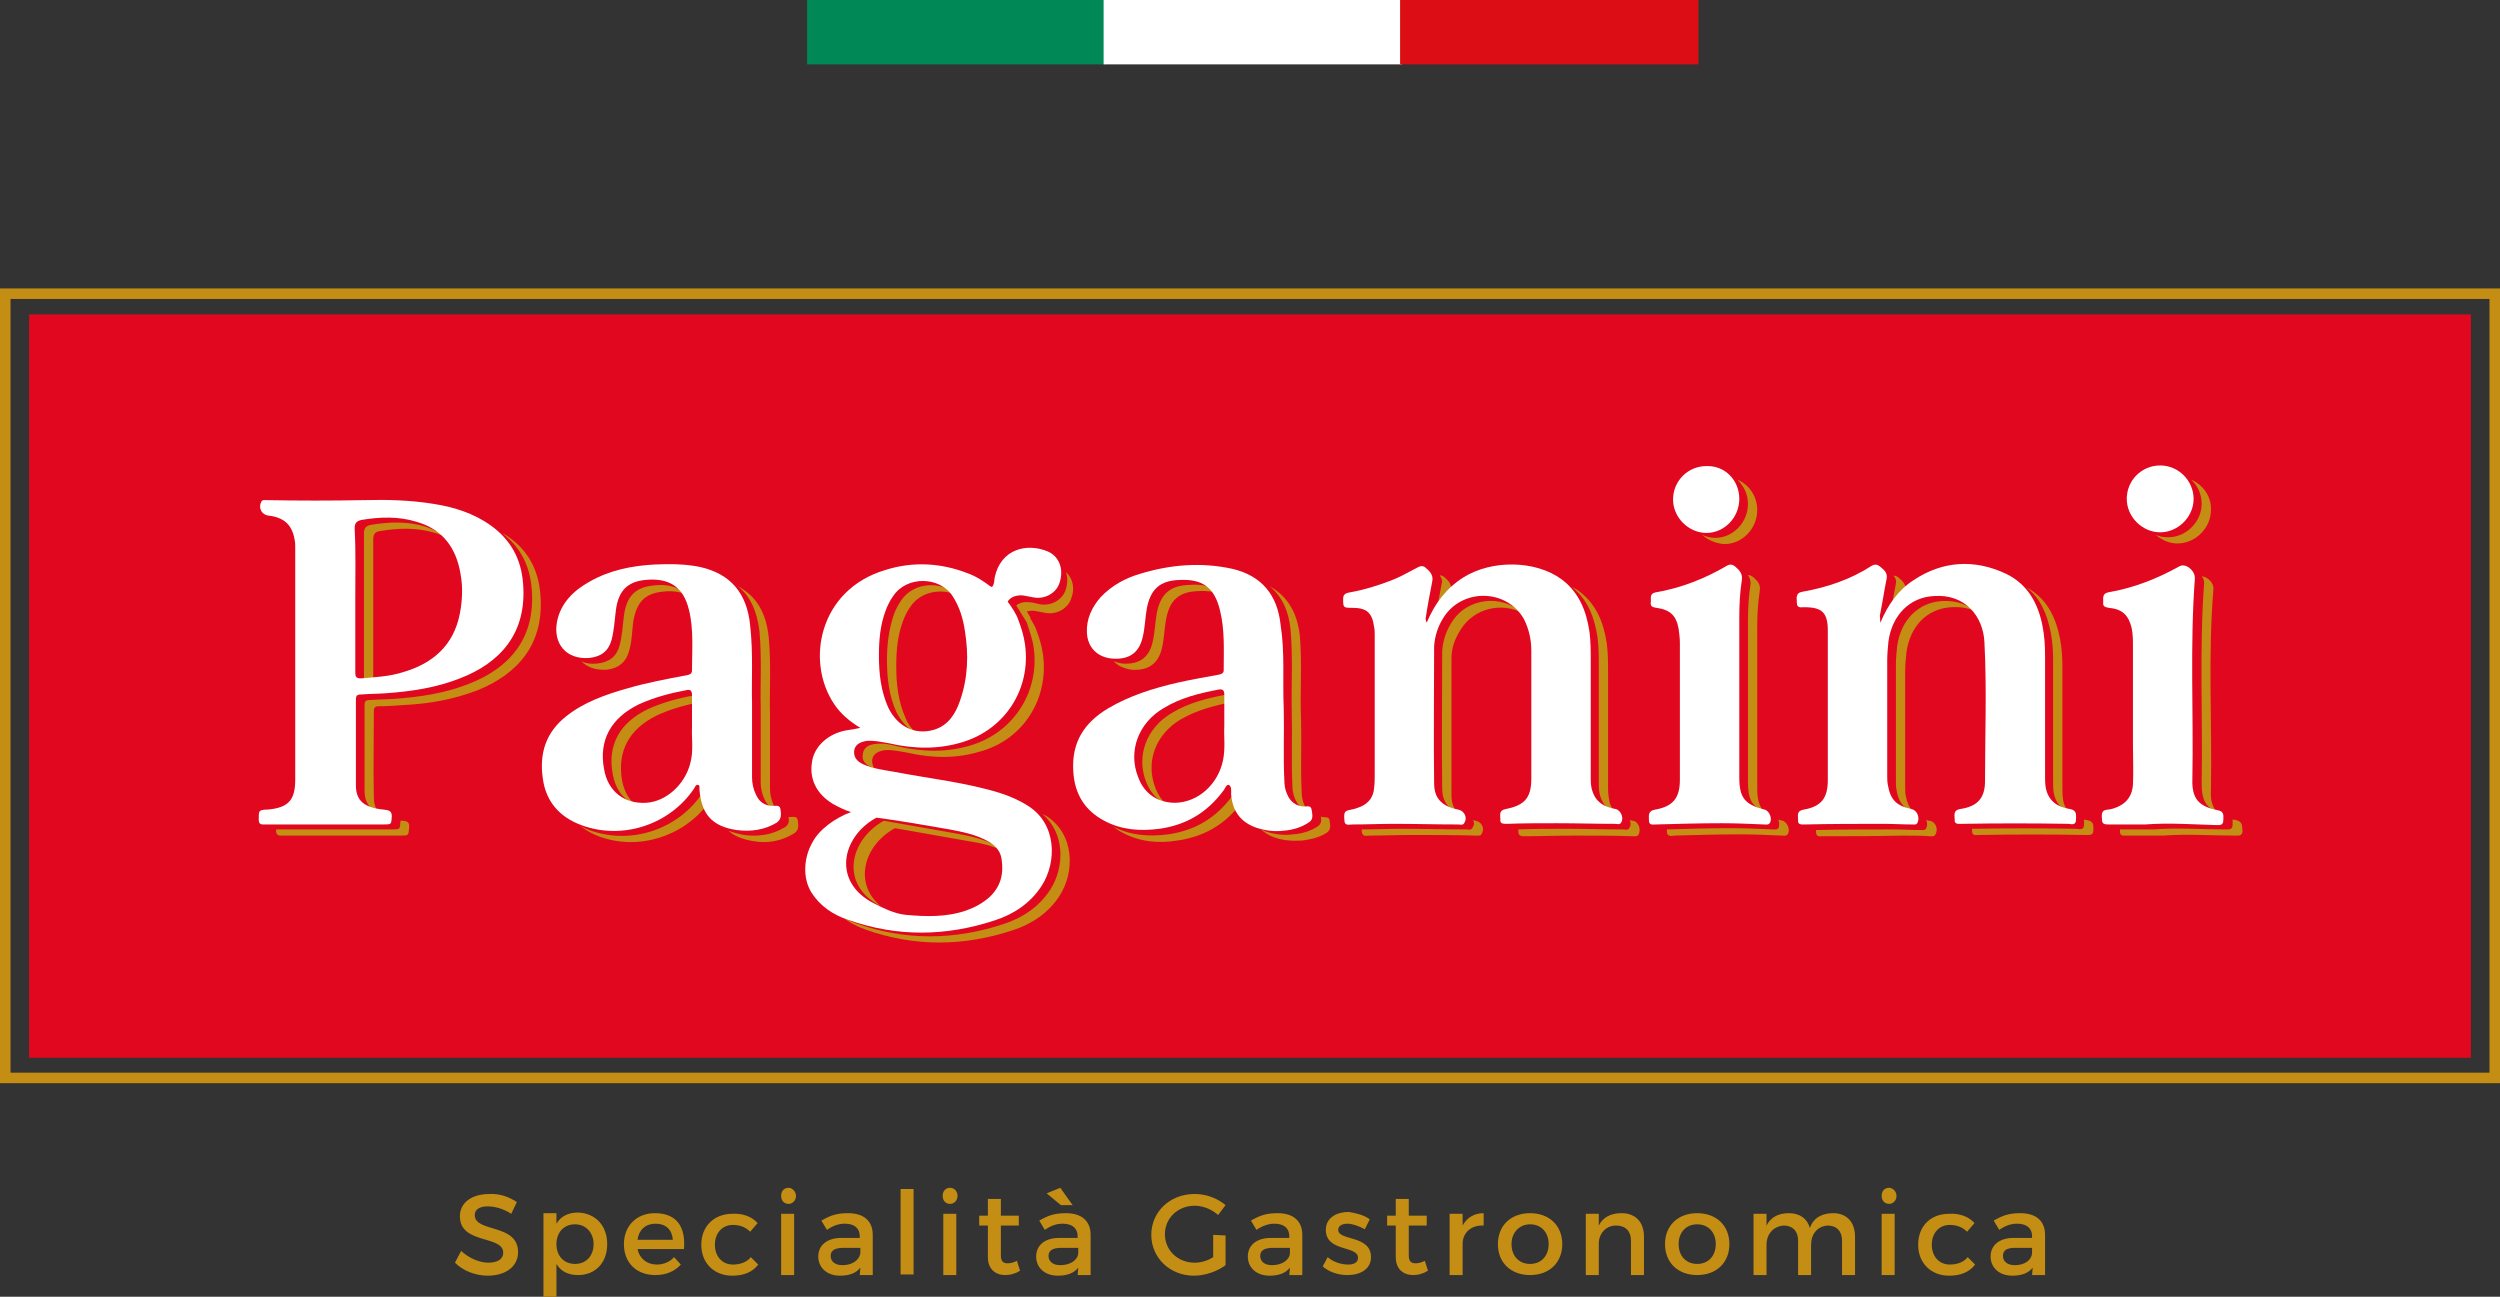
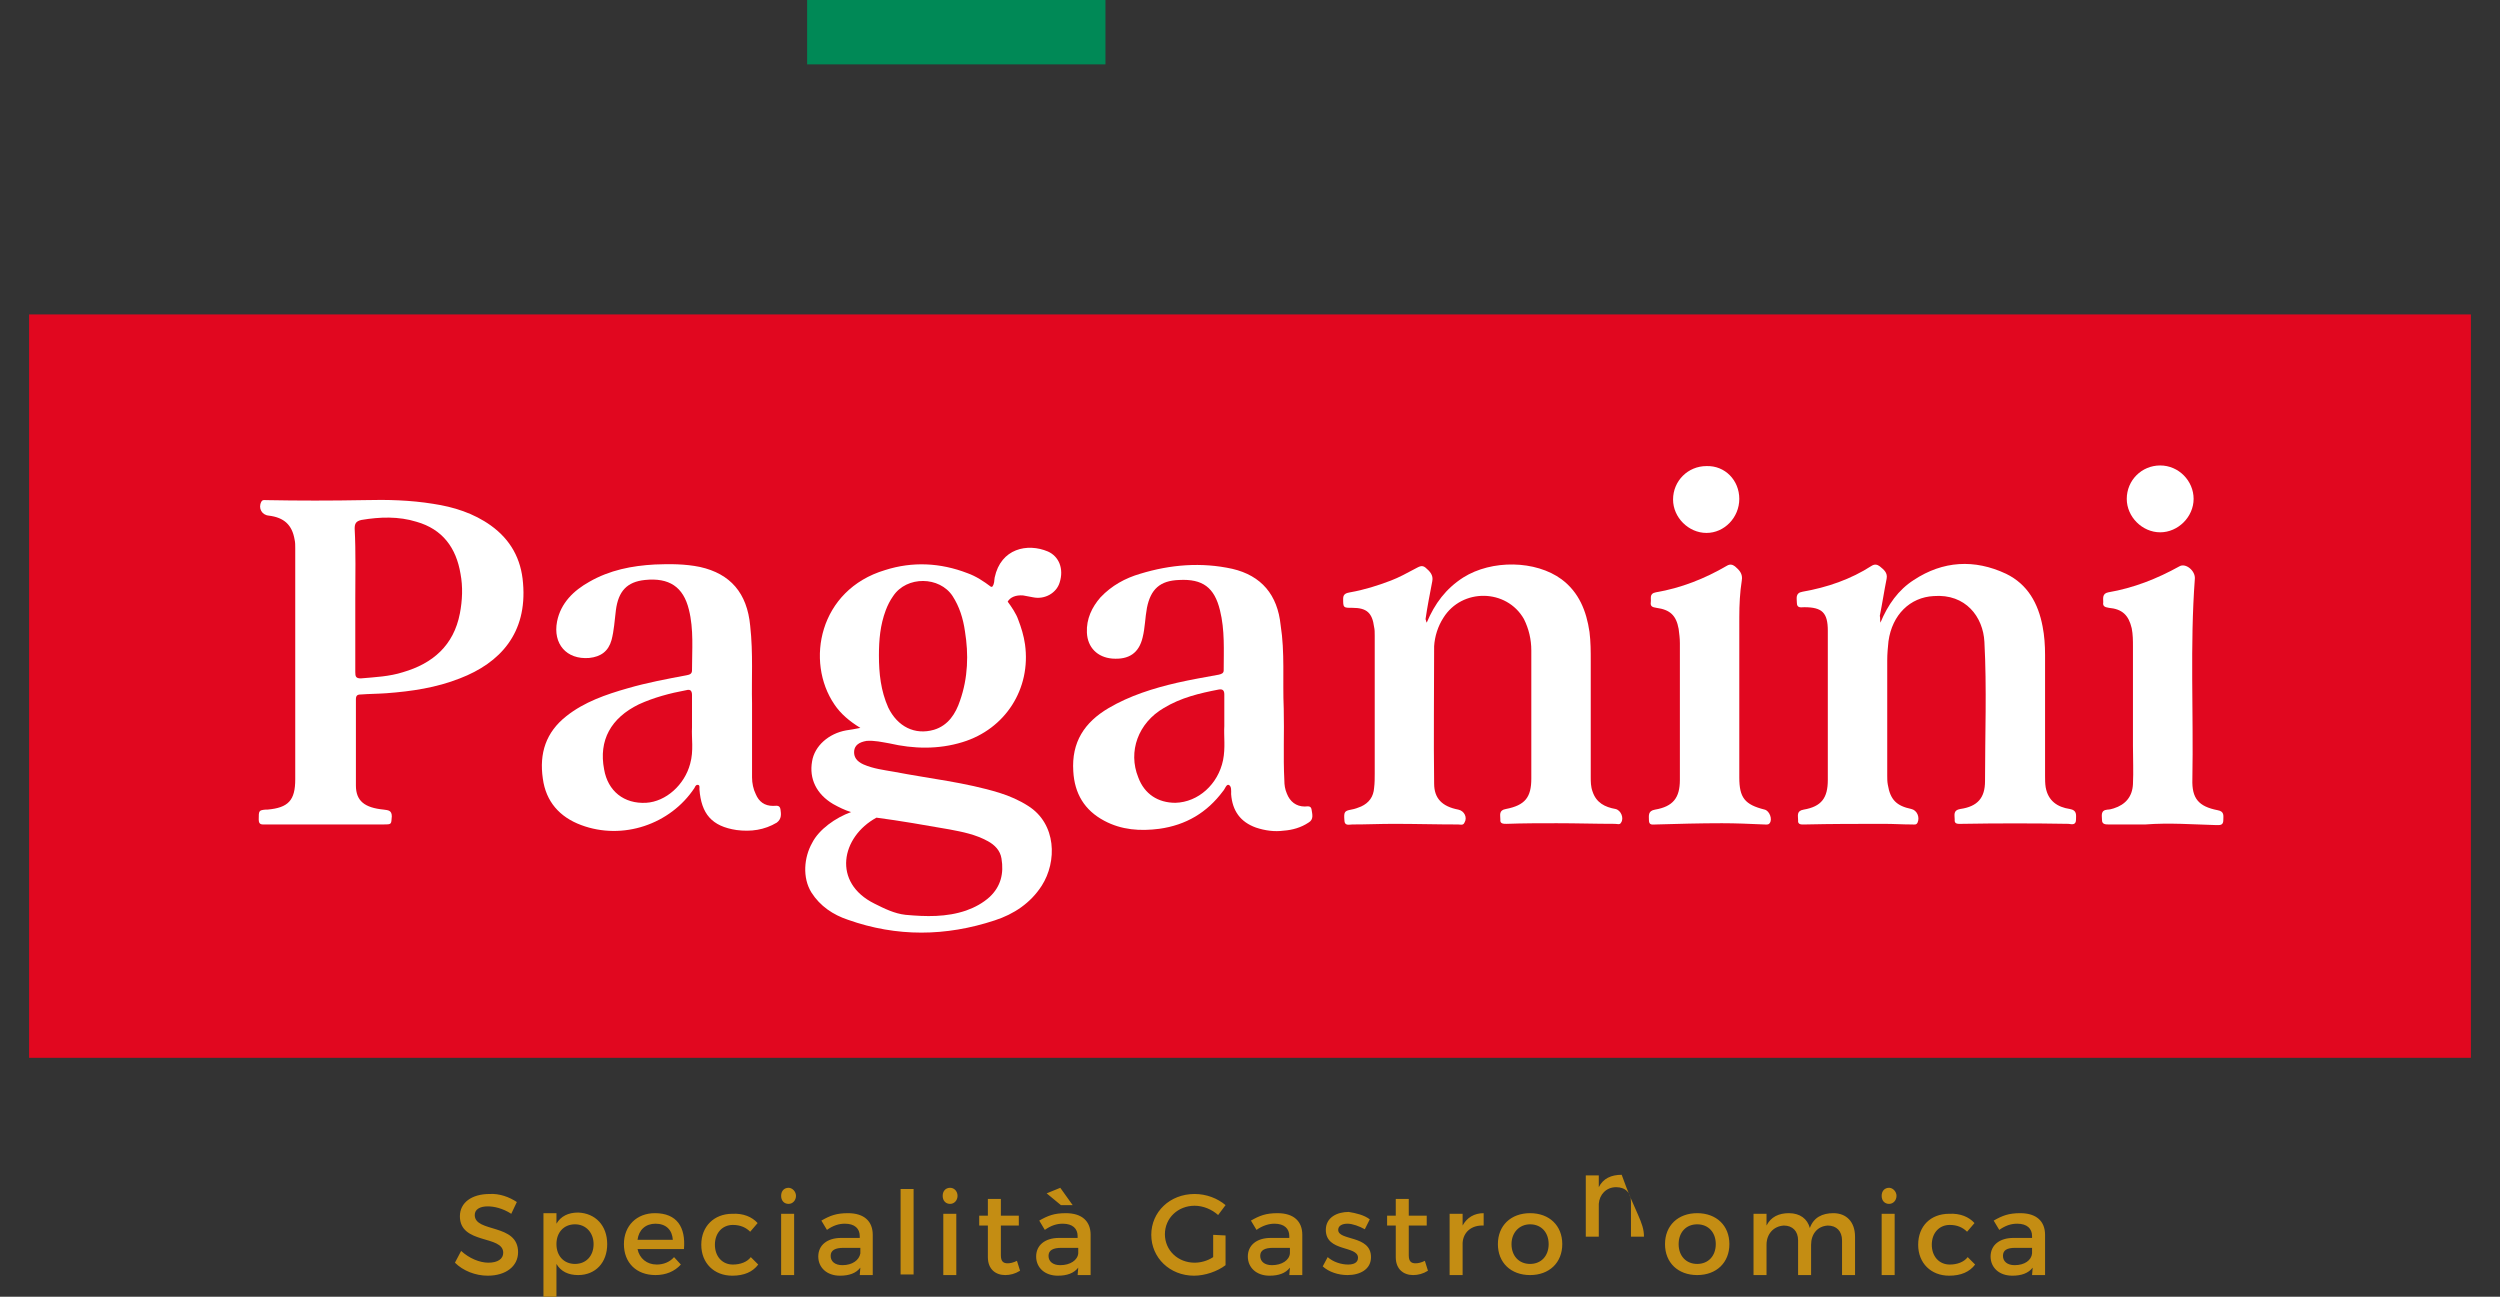
<svg xmlns="http://www.w3.org/2000/svg" version="1.1" id="Camada_1" x="0px" y="0px" viewBox="0 0 403.9 209.5" style="enable-background:new 0 0 403.9 209.5;" xml:space="preserve">
  <rect x="0" y="0" width="403.9" height="209.5" fill="#333333" stroke="none" />
  <style type="text/css">
	.st0{fill:#008956;}
	.st1{fill:#FFFFFF;}
	.st2{fill:#DC0D15;}
	.st3{fill:#C48D13;}
	.st4{fill:#E1071F;}
</style>
  <g>
    <g>
      <rect x="130.4" class="st0" width="48.2" height="10.4" />
-       <rect x="178.3" class="st1" width="48.2" height="10.4" />
-       <rect x="226.2" class="st2" width="48.2" height="10.4" />
    </g>
    <g>
-       <path class="st3" d="M83.5,194.2l-0.9,1.9c-1.4-0.9-2.8-1.2-3.8-1.2c-1.3,0-2.1,0.5-2.1,1.4c0,2.9,7,1.3,7,6c0,2.3-2,3.8-4.9,3.8    c-2,0-4-0.8-5.3-2.1l1-1.9c1.3,1.2,3,1.9,4.4,1.9c1.5,0,2.4-0.6,2.4-1.6c0-2.9-7-1.3-7-5.9c0-2.2,1.9-3.6,4.8-3.6    C80.7,192.8,82.3,193.4,83.5,194.2 M98.1,201c0,3-1.9,5-4.7,5c-1.6,0-2.8-0.6-3.5-1.8v5.3h-2.1V196h2.1v1.7    c0.7-1.2,1.9-1.8,3.5-1.8C96.2,196,98.1,198,98.1,201 M95.9,201c0-1.8-1.2-3.2-3-3.2s-3,1.3-3,3.2s1.2,3.2,3,3.2    C94.7,204.2,95.9,202.9,95.9,201 M110.5,201.8H103c0.3,1.5,1.5,2.5,3.1,2.5c1.1,0,2.1-0.4,2.8-1.2l1.1,1.2c-1,1.1-2.4,1.7-4.1,1.7    c-3.1,0-5.1-2-5.1-5s2.1-5,5-5C109.4,196,110.8,198.3,110.5,201.8 M108.7,200.3c-0.1-1.6-1.1-2.6-2.8-2.6c-1.6,0-2.7,1-2.9,2.6    H108.7z M122.4,197.6l-1.2,1.4c-0.7-0.7-1.6-1.1-2.8-1.1c-1.7,0-2.9,1.3-2.9,3.2s1.2,3.2,2.9,3.2c1.2,0,2.3-0.4,2.9-1.2l1.2,1.2    c-0.9,1.2-2.3,1.8-4.2,1.8c-2.9,0-5-2-5-5s2.1-5,5-5C120.1,196,121.5,196.6,122.4,197.6 M128.6,193.2c0,0.7-0.5,1.3-1.2,1.3    s-1.2-0.5-1.2-1.3s0.5-1.3,1.2-1.3C128,191.9,128.6,192.5,128.6,193.2 M126.2,196.1h2.1v9.9h-2.1V196.1z M139,204.8    c-0.7,0.9-1.8,1.3-3.3,1.3c-2.1,0-3.5-1.3-3.5-3.1s1.4-3,3.7-3h3v-0.3c0-1.2-0.8-2-2.4-2c-1,0-1.9,0.3-2.9,1l-0.9-1.5    c1.4-0.8,2.4-1.2,4.3-1.2c2.6,0,4,1.3,4,3.5v6.5h-2.1L139,204.8L139,204.8z M139,202.5v-0.9h-2.7c-1.4,0-2.1,0.4-2.1,1.3    c0,0.9,0.7,1.5,1.9,1.5C137.7,204.4,138.8,203.6,139,202.5 M145.5,192.1h2.1v13.8h-2.1V192.1z M154.7,193.2c0,0.7-0.5,1.3-1.2,1.3    s-1.2-0.5-1.2-1.3s0.5-1.3,1.2-1.3C154.2,191.9,154.7,192.5,154.7,193.2 M152.4,196.1h2.1v9.9h-2.1V196.1z M164.8,205.3    c-0.8,0.5-1.6,0.7-2.4,0.7c-1.5,0-2.8-0.9-2.8-2.9V198h-1.4v-1.6h1.4v-2.7h2.1v2.7h2.9v1.6h-2.9v4.8c0,1,0.4,1.3,1.1,1.3    c0.4,0,0.9-0.1,1.5-0.4L164.8,205.3z M174.2,204.8c-0.7,0.9-1.8,1.3-3.3,1.3c-2.1,0-3.5-1.3-3.5-3.1s1.4-3,3.7-3h3v-0.3    c0-1.2-0.8-2-2.4-2c-1,0-1.9,0.3-2.9,1l-0.9-1.5c1.4-0.8,2.4-1.2,4.3-1.2c2.6,0,4,1.3,4,3.5v6.5h-2.1L174.2,204.8L174.2,204.8z     M169.1,192.8l2.2-0.9l2,2.8h-1.9L169.1,192.8z M174.2,202.5v-0.9h-2.7c-1.4,0-2.1,0.4-2.1,1.3c0,0.9,0.7,1.5,1.9,1.5    C172.9,204.4,174.1,203.6,174.2,202.5 M198,199.6v4.8c-1.3,1-3.3,1.7-5.1,1.7c-3.9,0-6.9-2.9-6.9-6.6c0-3.7,3-6.6,7-6.6    c1.9,0,3.7,0.7,5,1.8l-1.2,1.6c-1-0.9-2.4-1.5-3.8-1.5c-2.7,0-4.8,2-4.8,4.6s2.1,4.6,4.8,4.6c1,0,2.1-0.3,3-0.9v-3.6L198,199.6    L198,199.6z M208.4,204.8c-0.7,0.9-1.8,1.3-3.3,1.3c-2.1,0-3.5-1.3-3.5-3.1s1.4-3,3.7-3h3v-0.3c0-1.2-0.8-2-2.4-2    c-0.9,0-1.9,0.3-2.9,1l-0.9-1.5c1.4-0.8,2.4-1.2,4.3-1.2c2.6,0,4,1.3,4,3.5v6.5h-2.1L208.4,204.8L208.4,204.8z M208.4,202.5v-0.9    h-2.7c-1.4,0-2.1,0.4-2.1,1.3c0,0.9,0.7,1.5,1.9,1.5C207.1,204.4,208.3,203.6,208.4,202.5 M221.3,197l-0.8,1.6    c-0.9-0.5-2-0.9-2.8-0.9s-1.5,0.3-1.5,1c0,1.8,5.3,0.8,5.3,4.4c0,2-1.8,2.9-3.8,2.9c-1.5,0-3-0.5-4-1.4l0.8-1.5    c0.9,0.8,2.2,1.2,3.3,1.2c0.9,0,1.6-0.3,1.6-1.1c0-2-5.2-0.9-5.2-4.5c0-2,1.8-2.9,3.7-2.9C219.1,196,220.4,196.3,221.3,197     M230.7,205.3c-0.8,0.5-1.6,0.7-2.4,0.7c-1.5,0-2.8-0.9-2.8-2.9V198h-1.4v-1.6h1.4v-2.7h2.1v2.7h2.9v1.6h-2.9v4.8    c0,1,0.4,1.3,1.1,1.3c0.4,0,0.9-0.1,1.5-0.4L230.7,205.3z M236.3,198c0.7-1.3,1.9-2,3.4-2v2c-2-0.1-3.3,1.1-3.4,2.8v5.2h-2.1v-9.9    h2.1L236.3,198L236.3,198z M252.4,201c0,3-2.1,5-5.2,5s-5.2-2-5.2-5s2.1-5,5.2-5C250.3,196,252.4,198,252.4,201 M244.2,201    c0,1.9,1.2,3.2,3,3.2s3-1.3,3-3.2s-1.2-3.2-3-3.2C245.5,197.8,244.2,199.1,244.2,201 M265.6,199.8v6.2h-2.1v-5.6    c0-1.5-0.9-2.4-2.4-2.4c-1.6,0-2.7,1.2-2.8,2.7v5.3h-2.1v-9.9h2.1v1.9c0.7-1.4,2-2,3.7-2C264.2,196,265.6,197.4,265.6,199.8     M279.4,201c0,3-2.1,5-5.2,5s-5.2-2-5.2-5s2.1-5,5.2-5C277.3,196,279.4,198,279.4,201 M271.2,201c0,1.9,1.2,3.2,3,3.2s3-1.3,3-3.2    s-1.2-3.2-3-3.2C272.4,197.8,271.2,199.1,271.2,201 M299.7,199.8v6.2h-2.1v-5.6c0-1.5-0.9-2.4-2.3-2.4c-1.7,0.1-2.7,1.4-2.7,3.1    v4.9h-2.1v-5.6c0-1.5-0.9-2.4-2.3-2.4c-1.7,0.1-2.8,1.4-2.8,3.1v4.9h-2.1v-9.9h2.1v1.9c0.7-1.4,2-2,3.6-2c1.8,0,3,0.9,3.4,2.4    c0.6-1.7,2-2.4,3.8-2.4C298.3,196,299.7,197.4,299.7,199.8 M306.4,193.2c0,0.7-0.5,1.3-1.2,1.3s-1.2-0.5-1.2-1.3s0.5-1.3,1.2-1.3    C305.8,191.9,306.4,192.5,306.4,193.2 M304,196.1h2.1v9.9H304V196.1z M319,197.6l-1.2,1.4c-0.7-0.7-1.6-1.1-2.8-1.1    c-1.7,0-2.9,1.3-2.9,3.2s1.2,3.2,2.9,3.2c1.2,0,2.3-0.4,2.9-1.2l1.2,1.2c-0.9,1.2-2.3,1.8-4.2,1.8c-2.9,0-5-2-5-5s2-5,5-5    C316.7,196,318.1,196.6,319,197.6 M328.4,204.8c-0.7,0.9-1.8,1.3-3.3,1.3c-2.1,0-3.5-1.3-3.5-3.1s1.4-3,3.7-3h3v-0.3    c0-1.2-0.8-2-2.4-2c-1,0-1.9,0.3-2.9,1l-0.9-1.5c1.4-0.8,2.4-1.2,4.3-1.2c2.6,0,4,1.3,4,3.5v6.5h-2.1L328.4,204.8L328.4,204.8z     M328.3,202.5v-0.9h-2.7c-1.4,0-2,0.4-2,1.3c0,0.9,0.7,1.5,1.9,1.5C327.1,204.4,328.2,203.6,328.3,202.5" />
+       <path class="st3" d="M83.5,194.2l-0.9,1.9c-1.4-0.9-2.8-1.2-3.8-1.2c-1.3,0-2.1,0.5-2.1,1.4c0,2.9,7,1.3,7,6c0,2.3-2,3.8-4.9,3.8    c-2,0-4-0.8-5.3-2.1l1-1.9c1.3,1.2,3,1.9,4.4,1.9c1.5,0,2.4-0.6,2.4-1.6c0-2.9-7-1.3-7-5.9c0-2.2,1.9-3.6,4.8-3.6    C80.7,192.8,82.3,193.4,83.5,194.2 M98.1,201c0,3-1.9,5-4.7,5c-1.6,0-2.8-0.6-3.5-1.8v5.3h-2.1V196h2.1v1.7    c0.7-1.2,1.9-1.8,3.5-1.8C96.2,196,98.1,198,98.1,201 M95.9,201c0-1.8-1.2-3.2-3-3.2s-3,1.3-3,3.2s1.2,3.2,3,3.2    C94.7,204.2,95.9,202.9,95.9,201 M110.5,201.8H103c0.3,1.5,1.5,2.5,3.1,2.5c1.1,0,2.1-0.4,2.8-1.2l1.1,1.2c-1,1.1-2.4,1.7-4.1,1.7    c-3.1,0-5.1-2-5.1-5s2.1-5,5-5C109.4,196,110.8,198.3,110.5,201.8 M108.7,200.3c-0.1-1.6-1.1-2.6-2.8-2.6c-1.6,0-2.7,1-2.9,2.6    H108.7z M122.4,197.6l-1.2,1.4c-0.7-0.7-1.6-1.1-2.8-1.1c-1.7,0-2.9,1.3-2.9,3.2s1.2,3.2,2.9,3.2c1.2,0,2.3-0.4,2.9-1.2l1.2,1.2    c-0.9,1.2-2.3,1.8-4.2,1.8c-2.9,0-5-2-5-5s2.1-5,5-5C120.1,196,121.5,196.6,122.4,197.6 M128.6,193.2c0,0.7-0.5,1.3-1.2,1.3    s-1.2-0.5-1.2-1.3s0.5-1.3,1.2-1.3C128,191.9,128.6,192.5,128.6,193.2 M126.2,196.1h2.1v9.9h-2.1V196.1z M139,204.8    c-0.7,0.9-1.8,1.3-3.3,1.3c-2.1,0-3.5-1.3-3.5-3.1s1.4-3,3.7-3h3v-0.3c0-1.2-0.8-2-2.4-2c-1,0-1.9,0.3-2.9,1l-0.9-1.5    c1.4-0.8,2.4-1.2,4.3-1.2c2.6,0,4,1.3,4,3.5v6.5h-2.1L139,204.8L139,204.8z M139,202.5v-0.9h-2.7c-1.4,0-2.1,0.4-2.1,1.3    c0,0.9,0.7,1.5,1.9,1.5C137.7,204.4,138.8,203.6,139,202.5 M145.5,192.1h2.1v13.8h-2.1V192.1z M154.7,193.2c0,0.7-0.5,1.3-1.2,1.3    s-1.2-0.5-1.2-1.3s0.5-1.3,1.2-1.3C154.2,191.9,154.7,192.5,154.7,193.2 M152.4,196.1h2.1v9.9h-2.1V196.1z M164.8,205.3    c-0.8,0.5-1.6,0.7-2.4,0.7c-1.5,0-2.8-0.9-2.8-2.9V198h-1.4v-1.6h1.4v-2.7h2.1v2.7h2.9v1.6h-2.9v4.8c0,1,0.4,1.3,1.1,1.3    c0.4,0,0.9-0.1,1.5-0.4L164.8,205.3z M174.2,204.8c-0.7,0.9-1.8,1.3-3.3,1.3c-2.1,0-3.5-1.3-3.5-3.1s1.4-3,3.7-3h3v-0.3    c0-1.2-0.8-2-2.4-2c-1,0-1.9,0.3-2.9,1l-0.9-1.5c1.4-0.8,2.4-1.2,4.3-1.2c2.6,0,4,1.3,4,3.5v6.5h-2.1L174.2,204.8L174.2,204.8z     M169.1,192.8l2.2-0.9l2,2.8h-1.9L169.1,192.8z M174.2,202.5v-0.9h-2.7c-1.4,0-2.1,0.4-2.1,1.3c0,0.9,0.7,1.5,1.9,1.5    C172.9,204.4,174.1,203.6,174.2,202.5 M198,199.6v4.8c-1.3,1-3.3,1.7-5.1,1.7c-3.9,0-6.9-2.9-6.9-6.6c0-3.7,3-6.6,7-6.6    c1.9,0,3.7,0.7,5,1.8l-1.2,1.6c-1-0.9-2.4-1.5-3.8-1.5c-2.7,0-4.8,2-4.8,4.6s2.1,4.6,4.8,4.6c1,0,2.1-0.3,3-0.9v-3.6L198,199.6    L198,199.6z M208.4,204.8c-0.7,0.9-1.8,1.3-3.3,1.3c-2.1,0-3.5-1.3-3.5-3.1s1.4-3,3.7-3h3v-0.3c0-1.2-0.8-2-2.4-2    c-0.9,0-1.9,0.3-2.9,1l-0.9-1.5c1.4-0.8,2.4-1.2,4.3-1.2c2.6,0,4,1.3,4,3.5v6.5h-2.1L208.4,204.8L208.4,204.8z M208.4,202.5v-0.9    h-2.7c-1.4,0-2.1,0.4-2.1,1.3c0,0.9,0.7,1.5,1.9,1.5C207.1,204.4,208.3,203.6,208.4,202.5 M221.3,197l-0.8,1.6    c-0.9-0.5-2-0.9-2.8-0.9s-1.5,0.3-1.5,1c0,1.8,5.3,0.8,5.3,4.4c0,2-1.8,2.9-3.8,2.9c-1.5,0-3-0.5-4-1.4l0.8-1.5    c0.9,0.8,2.2,1.2,3.3,1.2c0.9,0,1.6-0.3,1.6-1.1c0-2-5.2-0.9-5.2-4.5c0-2,1.8-2.9,3.7-2.9C219.1,196,220.4,196.3,221.3,197     M230.7,205.3c-0.8,0.5-1.6,0.7-2.4,0.7c-1.5,0-2.8-0.9-2.8-2.9V198h-1.4v-1.6h1.4v-2.7h2.1v2.7h2.9v1.6h-2.9v4.8    c0,1,0.4,1.3,1.1,1.3c0.4,0,0.9-0.1,1.5-0.4L230.7,205.3z M236.3,198c0.7-1.3,1.9-2,3.4-2v2c-2-0.1-3.3,1.1-3.4,2.8v5.2h-2.1v-9.9    h2.1L236.3,198L236.3,198z M252.4,201c0,3-2.1,5-5.2,5s-5.2-2-5.2-5s2.1-5,5.2-5C250.3,196,252.4,198,252.4,201 M244.2,201    c0,1.9,1.2,3.2,3,3.2s3-1.3,3-3.2s-1.2-3.2-3-3.2C245.5,197.8,244.2,199.1,244.2,201 M265.6,199.8h-2.1v-5.6    c0-1.5-0.9-2.4-2.4-2.4c-1.6,0-2.7,1.2-2.8,2.7v5.3h-2.1v-9.9h2.1v1.9c0.7-1.4,2-2,3.7-2C264.2,196,265.6,197.4,265.6,199.8     M279.4,201c0,3-2.1,5-5.2,5s-5.2-2-5.2-5s2.1-5,5.2-5C277.3,196,279.4,198,279.4,201 M271.2,201c0,1.9,1.2,3.2,3,3.2s3-1.3,3-3.2    s-1.2-3.2-3-3.2C272.4,197.8,271.2,199.1,271.2,201 M299.7,199.8v6.2h-2.1v-5.6c0-1.5-0.9-2.4-2.3-2.4c-1.7,0.1-2.7,1.4-2.7,3.1    v4.9h-2.1v-5.6c0-1.5-0.9-2.4-2.3-2.4c-1.7,0.1-2.8,1.4-2.8,3.1v4.9h-2.1v-9.9h2.1v1.9c0.7-1.4,2-2,3.6-2c1.8,0,3,0.9,3.4,2.4    c0.6-1.7,2-2.4,3.8-2.4C298.3,196,299.7,197.4,299.7,199.8 M306.4,193.2c0,0.7-0.5,1.3-1.2,1.3s-1.2-0.5-1.2-1.3s0.5-1.3,1.2-1.3    C305.8,191.9,306.4,192.5,306.4,193.2 M304,196.1h2.1v9.9H304V196.1z M319,197.6l-1.2,1.4c-0.7-0.7-1.6-1.1-2.8-1.1    c-1.7,0-2.9,1.3-2.9,3.2s1.2,3.2,2.9,3.2c1.2,0,2.3-0.4,2.9-1.2l1.2,1.2c-0.9,1.2-2.3,1.8-4.2,1.8c-2.9,0-5-2-5-5s2-5,5-5    C316.7,196,318.1,196.6,319,197.6 M328.4,204.8c-0.7,0.9-1.8,1.3-3.3,1.3c-2.1,0-3.5-1.3-3.5-3.1s1.4-3,3.7-3h3v-0.3    c0-1.2-0.8-2-2.4-2c-1,0-1.9,0.3-2.9,1l-0.9-1.5c1.4-0.8,2.4-1.2,4.3-1.2c2.6,0,4,1.3,4,3.5v6.5h-2.1L328.4,204.8L328.4,204.8z     M328.3,202.5v-0.9h-2.7c-1.4,0-2,0.4-2,1.3c0,0.9,0.7,1.5,1.9,1.5C327.1,204.4,328.2,203.6,328.3,202.5" />
      <rect x="4.7" y="50.8" class="st4" width="394.5" height="120.1" />
-       <path class="st3" d="M403.9,175H0V46.6h403.9V175z M1.7,173.3h400.5v-125H1.7V173.3z" />
-       <path class="st3" d="M145.6,97c-0.5,0.7-0.9,1.5-1.2,2.3c-0.8,2.4-1.1,4.8-1.1,7.3c0,2.9,0.3,5.7,1.5,8.4c0.8,1.6,1.9,2.8,3.2,3.4    c-0.7-0.6-1.3-1.4-1.7-2.4c-1.2-2.7-1.5-5.5-1.5-8.4c0-2.5,0.2-4.9,1.1-7.3c0.3-0.8,0.7-1.6,1.2-2.3c1.6-2.4,4.9-3,7.4-1.9    C152.1,93.8,147.6,94,145.6,97 M169,131.8c-0.2-0.1-0.4-0.2-0.6-0.3c3.7,3.1,3.6,8.6,1.3,12.2c-1.8,2.8-4.5,4.6-7.6,5.6    c-7.9,2.6-15.8,2.7-23.7-0.1c-0.8-0.3-1.5-0.6-2.2-1c1.1,0.9,2.3,1.5,3.7,2c7.9,2.8,15.8,2.7,23.7,0.1c3.1-1,5.8-2.8,7.6-5.6    C173.7,140.8,173.6,134.7,169,131.8 M331.3,102.1c0.3,1.5,0.4,3.1,0.4,4.6c0,6.5,0,13,0,19.5c0,0.6,0,1.3,0.1,1.9    c0.3,1.6,1.2,2.6,2.5,3.1c-0.5-0.5-0.9-1.2-1-2.1c-0.1-0.6-0.1-1.3-0.1-1.9c0-6.5,0-13,0-19.5c0-1.5-0.1-3.1-0.4-4.6    c-0.7-3.5-2.2-6.5-5.4-8.2C329.6,96.6,330.7,99.1,331.3,102.1 M306.3,94.3c-0.4,2-0.7,4-1.1,6c-0.1,0.3-0.2,0.6,0,1.2    c0.6-1.5,1.3-2.8,2.2-4c0.1-0.7,0.3-1.4,0.4-2.2c0.2-0.9-0.5-1.5-1.1-2c-0.2-0.2-0.5-0.3-0.8-0.3    C306.2,93.3,306.4,93.7,306.3,94.3 M313.8,97.1c-3.8,0.2-6.7,3-7.3,7.3c-0.1,1-0.2,2-0.2,3.1c0,6.2,0,12.4,0,18.6    c0,0.5,0,1,0.1,1.5c0.3,1.9,1.1,3,2.6,3.5c-0.5-0.6-0.9-1.4-1.1-2.5c-0.1-0.5-0.1-1-0.1-1.5c0-6.2,0-12.4,0-18.6    c0-1,0.1-2.1,0.2-3.1c0.6-4.3,3.4-7.1,7.3-7.3c1.6-0.1,3,0.2,4.1,0.8C318,97.7,316.1,97,313.8,97.1 M337.2,132.5    c-0.2,0-0.4-0.1-0.5-0.1c0,0.3,0,0.5,0,0.8c0,0.9-0.6,0.8-1.2,0.7c-5.6-0.1-11.3-0.1-16.9,0c0,0.1,0,0.2,0,0.3    c0,0.9,0.6,0.7,1.1,0.7c5.8-0.1,11.5-0.1,17.3,0c0.5,0,1.2,0.1,1.2-0.7C338.2,133.5,338.4,132.7,337.2,132.5 M311.7,132.6    c-0.2,0-0.3-0.1-0.5-0.1c0.2,0.4,0.2,0.9,0,1.3c-0.2,0.4-0.6,0.3-0.9,0.3c-1.5,0-3-0.1-4.5-0.1c-4.2,0-8.3,0-12.4,0.1    c0,0.1,0,0.2,0,0.3c0,0.9,0.6,0.7,1.1,0.7c4.3,0,8.5,0,12.8-0.1c1.5,0,3,0,4.5,0.1c0.3,0,0.7,0.1,0.9-0.3    C313.2,133.9,312.7,132.7,311.7,132.6 M232.9,94.4c-0.4,2.1-0.8,4.1-1.1,6.2c0,0.2-0.1,0.4,0,0.8c0.6-1.5,1.3-2.7,2.2-3.9    c0.1-0.7,0.3-1.4,0.4-2.1c0.2-1-0.4-1.6-1.1-2.2c-0.3-0.2-0.5-0.3-0.7-0.2C232.9,93.4,233.1,93.8,232.9,94.4 M258.1,103    c0.2,1.6,0.2,3.1,0.2,4.7c0,6.2,0,12.5,0,18.7c0,0.8,0,1.6,0.3,2.4c0.4,1.3,1.3,2,2.3,2.4c-0.3-0.4-0.6-0.8-0.8-1.4    c-0.2-0.8-0.3-1.6-0.3-2.4c0-6.2,0-12.5,0-18.7c0-1.6,0-3.1-0.2-4.7c-0.5-3.4-1.7-6.4-4.5-8.5c-0.4-0.3-0.8-0.5-1.2-0.7    C256.5,96.8,257.6,99.7,258.1,103 M263.8,132.6c-0.2,0-0.4-0.1-0.5-0.1c0.2,0.4,0.2,0.9-0.1,1.3c-0.2,0.4-0.6,0.2-1,0.2    c-3.1,0-6.2-0.1-9.3-0.1c-2.5,0-5.1,0-7.6,0.1c0,0.1,0,0.2,0,0.3c0,0.8,0.5,0.8,1,0.8c2.7,0,5.4-0.1,8.1-0.1c3.1,0,6.2,0,9.3,0.1    c0.3,0,0.7,0.1,1-0.2C265.2,134,264.7,132.7,263.8,132.6 M234.5,100.6c-0.9,1.4-1.4,3-1.5,4.6c0,7.4-0.1,14.8,0,22.2    c0,1.9,0.8,3.1,2.4,3.8c-0.6-0.7-0.9-1.6-0.9-2.7c0-7.4,0-14.8,0-22.2c0-1.7,0.6-3.2,1.5-4.6c2.2-3.5,6.6-4.4,9.9-2.7    C242.6,96,237,96.5,234.5,100.6 M238.4,132.6c-0.1,0-0.3-0.1-0.4-0.1c0.2,0.4,0.2,0.8-0.1,1.2c-0.2,0.5-0.7,0.3-1,0.3    c-3.5,0-6.9-0.1-10.4-0.1c-2.2,0-4.3,0.1-6.5,0.1c0,0.1,0,0.2,0,0.3c0.1,1,0.8,0.7,1.3,0.7c2.2,0,4.4-0.1,6.7-0.1    c3.5,0,6.9,0,10.4,0.1c0.4,0,0.8,0.1,1-0.3C239.9,133.8,239.4,132.8,238.4,132.6 M59.7,110.4c0.2,0,0.4,0,0.6,0    c0-3.9,0-7.8,0-11.7c0-3.8,0-7.6,0-11.5c0-0.9,0.3-1.3,1.1-1.4c3-0.5,5.9-0.6,8.9,0.3c0.7,0.2,1.4,0.5,2,0.9    c-1-0.8-2.1-1.4-3.5-1.9c-2.9-0.9-5.9-0.8-8.9-0.3c-0.9,0.2-1.1,0.6-1.1,1.4c0,3.8,0,7.6,0,11.5s0,7.8,0,11.8    C58.8,110.1,58.9,110.4,59.7,110.4 M87.3,96c-0.3-3.9-2-7.1-5.2-9.3c-0.3-0.2-0.6-0.4-0.9-0.5c2.9,2.2,4.4,5.2,4.7,8.9    c0.7,8.1-3.7,12.9-10.2,15.4c-3.8,1.5-7.8,2.1-11.9,2.4c-1.4,0.1-2.8,0.1-4.1,0.2c-0.6,0-0.8,0.2-0.8,0.8c0,4.2,0,9.7,0,13.9    c0,1.8,0.8,2.9,2.3,3.5c-0.5-0.6-0.8-1.4-0.8-2.5c-0.1-4.2,0-9.7,0-13.9c0-0.6,0.2-0.8,0.8-0.8c1.4,0,2.8-0.1,4.1-0.2    c4.1-0.2,8-0.9,11.9-2.4C83.6,108.9,88,104.1,87.3,96 M64.9,132.6c-0.1,0-0.2,0-0.2,0c0,0.1,0,0.1,0,0.1c-0.1,1.3,0,1.3-1.4,1.3    c-3.1,0-6.3,0-9.4,0s-6.2,0-9.3,0c0,0.1,0,0.1,0,0.2c0,0.9,0.6,0.8,1.1,0.8c3.2,0,6.4,0,9.6,0c3.1,0,6.3,0,9.4,0    c1.3,0,1.3,0,1.4-1.3C66.2,132.7,65.6,132.6,64.9,132.6 M102.5,129.9c-1-0.9-1.7-2.2-2-3.8c-0.8-4.7,1.1-8.3,5.6-10.5    c2.3-1.1,4.7-1.7,7.1-2.2c0-0.1,0-0.2,0-0.3c0-0.6-0.2-1-0.9-0.8c-2.7,0.5-5.3,1.2-7.7,2.3c-4.5,2.2-6.5,5.8-5.6,10.5    C99.4,127.4,100.6,129.1,102.5,129.9 M122.7,102c0.4,4.4,0.1,8.7,0.2,12.4c0,4.4,0,8.2,0,12c0,0.9,0.2,1.9,0.6,2.7    c0.4,0.9,1.1,1.5,2,1.8c-0.2-0.2-0.3-0.5-0.5-0.8c-0.4-0.9-0.6-1.8-0.6-2.7c0-3.8,0-7.5,0-12c-0.1-3.7,0.2-8.1-0.2-12.4    c-0.4-4-2-6.7-5-8.3C121.2,96.3,122.3,98.7,122.7,102 M101.6,105.3c0.5-1.6,0.5-3.2,0.7-4.8c0.5-3.1,1.8-4.6,4.7-4.9    c1.5-0.2,2.8,0,3.8,0.4c-1.2-1.2-3-1.7-5.3-1.4c-2.9,0.3-4.3,1.8-4.7,4.9c-0.2,1.6-0.3,3.3-0.7,4.8c-0.5,1.8-1.7,2.7-3.6,2.9    c-1,0.1-1.9,0-2.6-0.4c0.9,1,2.4,1.5,4.1,1.4C99.9,108,101.1,107,101.6,105.3 M114.3,128.3c0-0.3,0.1-0.7-0.3-0.7    c-0.3,0-0.4,0.3-0.5,0.5c-3.9,5.9-11.6,8.5-18.3,6c-0.5-0.2-1-0.4-1.5-0.7c0.9,0.7,1.9,1.3,3,1.7c6.3,2.4,13.7,0.1,17.7-5.3    C114.4,129.3,114.3,128.8,114.3,128.3 M128.9,132.6c-0.1-0.8-0.7-0.6-1.2-0.6c-0.1,0-0.2,0-0.3,0c0.1,0.6,0.1,1.3-0.7,1.7    c-2,1.2-4.2,1.5-6.5,1.2c-1-0.2-1.8-0.4-2.5-0.7c0.9,0.9,2.3,1.4,4,1.7c2.3,0.4,4.5,0,6.5-1.2C129.1,134.2,129,133.4,128.9,132.6     M187.7,104.8c0.4-1.6,0.4-3.2,0.7-4.8c0.6-3.1,2.1-4.4,5.2-4.5c1.4-0.1,2.5,0.1,3.4,0.4c-1.1-1.1-2.6-1.6-4.9-1.4    c-3.1,0.1-4.6,1.5-5.2,4.5c-0.3,1.6-0.3,3.2-0.7,4.8c-0.6,2.5-2.2,3.6-4.9,3.4c-0.5-0.1-1-0.2-1.4-0.4c0.7,0.8,1.7,1.2,2.9,1.4    C185.4,108.4,187.1,107.3,187.7,104.8 M208.5,101.7c0.4,4.5,0.1,9.1,0.2,13.6c0.1,3.9-0.1,7.7,0.1,11.6c0,0.7,0.1,1.4,0.4,2.1    c0.4,1,1.1,1.7,2.1,2c-0.2-0.3-0.4-0.6-0.6-1c-0.3-0.7-0.4-1.4-0.4-2.1c-0.2-3.9,0-7.7-0.1-11.6c-0.2-4.5,0.2-9.1-0.2-13.6    c-0.4-3.7-2-6.4-4.9-8C207.1,96.3,208.2,98.7,208.5,101.7 M200.3,129.1c0-0.5,0.2-1.3-0.4-1.4c-0.4-0.1-0.6,0.7-0.9,1    c-2.6,3.5-6,5.5-10.3,6.1c-3.1,0.4-6.1,0.2-8.9-1.3c0,0-0.1,0-0.1-0.1c0.5,0.4,1,0.8,1.6,1.1c2.8,1.5,5.8,1.8,8.9,1.3    c4.2-0.6,7.6-2.5,10.2-5.9C200.4,129.6,200.3,129.3,200.3,129.1 M188.4,129.9c-0.7-0.6-1.3-1.5-1.7-2.5c-1.7-4.3,0-8.8,4.1-11.2    c2.6-1.5,5.4-2.2,8.3-2.8c0-0.1,0-0.2,0-0.4c0-0.7-0.3-0.9-0.9-0.8c-3.1,0.6-6.1,1.3-8.9,3c-4.1,2.4-5.8,7-4.1,11.2    C185.9,128.1,187,129.3,188.4,129.9 M214.8,132.5c-0.1-0.6-0.7-0.4-1.1-0.5c-0.1,0-0.2,0-0.3-0.1c0.1,0.6,0.1,1.2-0.5,1.6    c-1.2,0.8-2.6,1.2-4,1.3c-1.5,0.2-3,0-4.5-0.5c-0.2-0.1-0.5-0.2-0.7-0.3c0.6,0.5,1.3,1,2.2,1.3c1.4,0.5,3,0.6,4.5,0.5    c1.4-0.2,2.8-0.5,4-1.3C215.1,134,214.9,133.2,214.8,132.5 M356.1,94.2c-0.8,10.8-0.2,21.6-0.4,32.4c0,2.5,0.6,3.8,2.4,4.5    c-0.7-0.8-1-1.9-0.9-3.5c0.2-10.8-0.5-21.6,0.4-32.4c0.1-1-0.9-2-1.9-2.1C356,93.4,356.1,93.8,356.1,94.2 M361.3,132.5    c-0.2,0-0.4-0.1-0.6-0.1c0,0.2,0,0.5,0,0.8c0,0.9-0.6,0.8-1.2,0.8c-3.9,0-7.7-0.3-11.6,0c-1.8,0-3.6,0-5.4,0c0,0.1,0,0.2,0,0.3    c0,0.8,0.5,0.7,1.1,0.7c2,0,3.9,0,5.9,0c3.9-0.3,7.7,0,11.6,0c0.6,0,1.2,0.1,1.2-0.8C362.2,133.5,362.4,132.8,361.3,132.5     M282.8,94.5c-0.3,1.9-0.4,3.9-0.4,5.9c0,4.2,0,8.4,0,12.5l0,0c0,4.5,0,9,0,13.5c0,2.6,0.6,3.9,2.5,4.6c-0.7-0.8-1-1.9-1-3.6    c0-4.5,0-9,0-13.5l0,0c0-4.2,0-8.4,0-12.5c0-2,0.1-3.9,0.4-5.9c0.2-1.1-0.4-1.7-1.1-2.3c-0.3-0.2-0.5-0.3-0.8-0.3    C282.7,93.4,282.9,93.9,282.8,94.5 M288,132.6c-0.3-0.1-0.5-0.1-0.7-0.2c0.2,0.5,0.2,1.1,0,1.4c-0.2,0.3-0.6,0.2-0.9,0.2    c-2.3-0.1-4.6-0.2-6.8-0.2c-3.4,0-6.9,0.1-10.3,0.2c0,0.1,0,0.2,0,0.3c0,0.9,0.7,0.8,1.2,0.7c3.5-0.1,7.1-0.2,10.6-0.2    c2.3,0,4.6,0.1,6.8,0.2c0.3,0,0.7,0.1,0.9-0.2C289.3,134.2,288.8,132.8,288,132.6 M354,77.5c1.1,1,1.7,2.4,1.7,3.9    c0,2.9-2.5,5.4-5.4,5.4c-0.7,0-1.4-0.1-2-0.4c1,0.9,2.2,1.4,3.5,1.4c2.9,0,5.4-2.5,5.4-5.4C357.3,80.2,355.9,78.3,354,77.5     M280.7,77.5c1,1,1.7,2.3,1.7,3.9c0,3-2.4,5.5-5.3,5.5c-0.7,0-1.5-0.2-2.1-0.5c1,0.9,2.2,1.4,3.6,1.5c2.9,0,5.3-2.5,5.3-5.5    C283.9,80.2,282.6,78.3,280.7,77.5 M168.5,105.7c-0.2-1.4-0.6-2.7-1.1-4c-0.3-0.9-1.2-2.2-1.8-3l-0.1,1.1c0.2,0.3,0.3,0.6,0.4,0.8    c0.4,1.3,0.9,2.6,1.1,4c1,7.1-3.2,13.7-10.1,15.8c-3.9,1.2-7.8,1.1-11.8,0.2c-1.2-0.3-2.4-0.6-3.7-0.4c-1.2,0.1-1.9,0.7-2,1.6    c-0.2,1,0.3,1.7,1.5,2.2c0.1,0,0.2,0.1,0.3,0.1c-0.2-0.4-0.3-0.8-0.3-1.3c0.1-0.9,0.8-1.4,2-1.6c1.3-0.1,2.5,0.2,3.7,0.4    c3.9,0.9,7.9,1,11.8-0.2C165.3,119.5,169.5,112.9,168.5,105.7 M142.3,146.4c-4.5-3.7-2.7-9.9,2.3-12.6c4,0.7,7.9,1.4,11.9,2.1    c1.9,0.3,3.8,0.7,5.6,1.6c-0.4-0.4-0.8-0.6-1.2-0.9c-1.9-1-4-1.5-6.2-1.9c-4-0.7-7.9-1.4-11.9-2.1    C137.2,135.7,135.6,143,142.3,146.4 M172.2,92.4c0.3,0.8,0.3,1.8,0,2.8c-0.5,1.7-2.4,2.8-4.3,2.4c-0.5-0.1-1.1-0.3-1.6-0.3    c-0.9-0.1-1.6,0.1-2.1,0.5l0,0l0,0l0,0l0.1,0.2l1.8,2.9l0.4-1.1l-0.6-1c0.4-0.1,0.8-0.2,1.3-0.1s1.1,0.2,1.6,0.3    c1.9,0.4,3.8-0.7,4.3-2.4C173.7,95,173.3,93.4,172.2,92.4" />
      <path class="st1" d="M169.3,89.1c-3.3-1.4-7.6-0.5-8.6,4.2c-0.1,0.5,0,1-0.4,1.5c0,0-0.1,0-0.2,0c-1.2-0.9-2.4-1.7-3.8-2.2    c-4.4-1.7-8.9-1.9-13.3-0.5c-10.7,3.2-12.9,14.8-8.2,21.7c1,1.5,2.4,2.7,4.2,3.8c-1,0.2-1.6,0.3-2.3,0.4c-2.8,0.5-5.1,2.5-5.5,5    c-0.5,2.8,0.7,5.3,3.4,6.9c0.9,0.5,1.9,1,2.9,1.3c-2.5,0.9-5.2,2.8-6.3,5c-1.3,2.3-1.6,5.6-0.1,8c1.4,2.2,3.5,3.6,5.9,4.4    c7.9,2.8,15.8,2.7,23.7,0.1c3.1-1,5.8-2.8,7.6-5.6c2.5-3.9,2.4-10-2.2-12.9c-1.4-0.9-3-1.6-4.6-2.1c-5.5-1.7-11.3-2.3-17-3.4    c-1.7-0.3-3.4-0.5-5-1.2c-1.1-0.5-1.6-1.2-1.5-2.2c0.1-0.9,0.8-1.4,2-1.6c1.3-0.1,2.5,0.2,3.7,0.4c3.9,0.9,7.9,1,11.8-0.2    c6.9-2.1,11.1-8.6,10.1-15.8c-0.2-1.4-0.6-2.7-1.1-4c-0.3-0.9-1.1-2.1-1.7-2.9c0.4-0.7,1.3-1.1,2.5-1c0.5,0.1,1.1,0.2,1.6,0.3    c1.9,0.4,3.8-0.7,4.3-2.4C171.9,91.9,171.1,89.9,169.3,89.1 M153.4,134c2.1,0.4,4.2,0.8,6.2,1.9c1.1,0.6,2,1.5,2.2,2.8    c0.4,2.4-0.1,4.5-1.9,6.2c-1.1,1-2.4,1.7-3.8,2.2c-3.2,1.1-6.5,1-9.8,0.7c-1.8-0.2-3.4-1-5-1.8c-6.9-3.4-5.4-10.8,0.3-13.9    C145.4,132.6,149.4,133.3,153.4,134 M155.1,113.2c-0.7,2.1-1.9,4-4.2,4.7c-3.1,0.9-5.9-0.5-7.4-3.6c-1.2-2.7-1.5-5.5-1.5-8.4    c0-2.5,0.2-4.9,1.1-7.3c0.3-0.8,0.7-1.6,1.2-2.3c2.2-3.3,7.5-3.2,9.6,0c1.1,1.7,1.7,3.6,2,5.7    C156.5,105.7,156.4,109.5,155.1,113.2" />
      <path class="st1" d="M303.8,100.6c1.2-2.9,2.9-5.3,5.4-6.9c4.7-3.1,9.8-3.4,14.9-1c3.5,1.7,5.2,4.8,5.9,8.5    c0.3,1.5,0.4,3.1,0.4,4.6c0,6.5,0,13,0,19.5c0,0.6,0,1.3,0.1,1.9c0.4,2.2,1.9,3.2,3.9,3.5c1.2,0.2,1,1,1,1.7    c0,0.9-0.6,0.8-1.2,0.7c-5.8-0.1-11.5-0.1-17.3,0c-0.5,0-1.2,0.1-1.1-0.7c0-0.7-0.3-1.5,0.9-1.7c2.8-0.4,4-1.8,4-4.5    c0-7.5,0.3-15-0.1-22.5c-0.2-4-3-7.8-8.2-7.4c-3.8,0.2-6.7,3-7.3,7.3c-0.1,1-0.2,2-0.2,3.1c0,6.2,0,12.4,0,18.6c0,0.5,0,1,0.1,1.5    c0.4,2.4,1.4,3.4,3.8,3.9c0.9,0.2,1.4,1.3,1,2.2c-0.2,0.4-0.5,0.3-0.9,0.3c-1.5,0-3-0.1-4.5-0.1c-4.3,0-8.5,0-12.8,0.1    c-0.5,0-1.2,0.1-1.1-0.7c0-0.7-0.3-1.5,0.9-1.7c2.9-0.5,3.9-1.9,3.9-4.8c0-8,0-16.1,0-24.1c0-2.9-0.9-3.8-3.8-3.8    c-0.5,0-1.2,0.2-1.2-0.7c0-0.7-0.3-1.6,0.9-1.8c4-0.7,7.8-2,11.2-4.2c0.5-0.3,0.9-0.2,1.3,0.1c0.6,0.5,1.3,1,1.1,2    c-0.4,2-0.7,4-1.1,6C303.8,99.8,303.7,100.1,303.8,100.6" />
      <path class="st1" d="M230.5,100.6c1.3-3.1,3.1-5.5,5.9-7.3c4.6-2.9,11.7-2.8,15.9,0.3c2.8,2.1,4,5.1,4.5,8.5    c0.2,1.6,0.2,3.1,0.2,4.7c0,6.2,0,12.5,0,18.7c0,0.8,0,1.6,0.3,2.4c0.6,1.8,2,2.5,3.7,2.8c0.9,0.2,1.4,1.5,0.9,2.2    c-0.2,0.4-0.6,0.2-1,0.2c-3.1,0-6.2-0.1-9.4-0.1c-2.7,0-5.4,0-8.1,0.1c-0.5,0-1.1,0-1-0.7c0-0.7-0.3-1.5,0.9-1.7    c3.1-0.6,4.1-1.9,4.1-4.9c0-6.9,0-13.8,0-20.7c0-1.8-0.4-3.5-1.2-5.1c-2.8-4.9-10-5-13-0.2c-0.9,1.4-1.4,3-1.5,4.6    c0,7.4-0.1,14.8,0,22.2c0,2.4,1.3,3.7,3.9,4.2c1,0.2,1.5,1.3,1,2.1c-0.2,0.5-0.7,0.3-1,0.3c-3.5,0-6.9-0.1-10.4-0.1    c-2.2,0-4.4,0.1-6.7,0.1c-0.5,0-1.3,0.3-1.3-0.7c-0.1-1.3,0-1.5,1.1-1.7c0.6-0.1,1.1-0.3,1.6-0.5c1.3-0.6,2-1.6,2.1-3    c0.1-0.8,0.1-1.5,0.1-2.3c0-7.4,0-14.8,0-22.3c0-0.5,0-1-0.1-1.4c-0.3-2.3-1.2-3.1-3.5-3.1c-1.5,0-1.5,0-1.5-1.5    c0-0.8,0.6-0.9,1.1-1c2.3-0.4,4.5-1.1,6.6-1.9c1.3-0.5,2.6-1.2,3.9-1.9c0.6-0.3,1.1-0.7,1.7-0.2c0.7,0.6,1.3,1.2,1.1,2.2    c-0.4,2.1-0.8,4.1-1.1,6.2C230.4,100,230.3,100.2,230.5,100.6" />
      <path class="st1" d="M52.5,133.2c-3.2,0-6.4,0-9.6,0c-0.6,0-1.1,0.1-1.1-0.8c0-1.4,0-1.5,1.1-1.6c0.1,0,0.2,0,0.3,0    c3.4-0.3,4.5-1.5,4.5-4.9c0-12,0-25.3,0-37.3c0-0.5,0-1-0.1-1.4c-0.4-2.4-1.7-3.6-4.2-3.9c-1.1-0.1-1.7-1.2-1.2-2.2    c0.2-0.4,0.5-0.3,0.8-0.3c5.3,0.1,10.5,0.1,15.8,0c3.8-0.1,7.5,0,11.2,0.6c3.3,0.5,6.5,1.5,9.3,3.5c3.2,2.3,4.9,5.4,5.2,9.3    c0.7,8.1-3.7,12.9-10.2,15.4c-3.8,1.5-7.8,2.1-11.9,2.4c-1.4,0.1-2.8,0.1-4.1,0.2c-0.6,0-0.8,0.2-0.8,0.8c0,4.2,0,9.7,0,13.9    c0,2.5,1.4,3.6,4.5,3.9c0.7,0.1,1.3,0.1,1.3,1.1c-0.1,1.3,0,1.3-1.4,1.3C58.8,133.2,55.6,133.2,52.5,133.2 M57.4,96.8    c0,3.9,0,7.8,0,11.8c0,0.7,0.1,1,0.9,1c2.3-0.2,4.6-0.3,6.8-1c4.8-1.4,8.2-4.3,9.2-9.5c0.4-2.1,0.5-4.3,0.1-6.4    c-0.7-4.2-2.9-7.2-7.1-8.4c-2.9-0.9-5.9-0.8-8.9-0.3c-0.9,0.2-1.1,0.6-1.1,1.4C57.5,89.2,57.4,93,57.4,96.8" />
      <path class="st1" d="M121.5,113.6c0,4.4,0,8.2,0,12c0,0.9,0.2,1.9,0.6,2.7c0.5,1.2,1.4,1.9,2.8,1.9c0.5,0,1.1-0.2,1.2,0.6    c0.1,0.7,0.2,1.5-0.6,2.1c-2,1.2-4.2,1.5-6.5,1.2c-4-0.6-5.7-2.6-6-6.6c0-0.3,0.1-0.7-0.3-0.7c-0.3,0-0.4,0.3-0.5,0.5    c-3.9,5.9-11.6,8.5-18.3,6c-3.5-1.3-5.7-3.8-6.2-7.5c-0.6-4.1,0.5-7.5,3.8-10.1c2.9-2.3,6.4-3.5,9.9-4.5c3.1-0.9,6.3-1.5,9.5-2.1    c0.5-0.1,0.9-0.2,0.9-0.8c0-3.3,0.3-6.6-0.5-9.8c-0.9-3.7-3.2-5.2-7.1-4.8c-2.9,0.3-4.3,1.8-4.7,4.9c-0.2,1.6-0.3,3.3-0.7,4.8    c-0.5,1.8-1.7,2.7-3.6,2.9c-3.7,0.3-5.9-2.3-5.2-5.9c0.6-3,2.7-5,5.2-6.4c3.3-1.9,6.9-2.6,10.6-2.8c2.4-0.1,4.9-0.1,7.3,0.4    c4.9,1.1,7.6,4.2,8.1,9.5C121.7,105.6,121.4,109.9,121.5,113.6 M111.8,117.5c0-2,0-3.6,0-5.2c0-0.6-0.2-1-0.9-0.8    c-2.7,0.5-5.3,1.2-7.7,2.3c-4.5,2.2-6.5,5.8-5.6,10.5c0.6,3.5,3.2,5.6,6.8,5.4c3.2-0.2,6.2-2.9,7.1-6.3    C112.1,121.3,111.7,119.2,111.8,117.5" />
      <path class="st1" d="M207.4,114.5c0.1,3.9-0.1,7.7,0.1,11.6c0,0.7,0.1,1.4,0.4,2.1c0.5,1.3,1.5,2.1,2.9,2.1c0.4,0,1-0.2,1.1,0.5    s0.4,1.6-0.5,2.1c-1.2,0.8-2.6,1.2-4,1.3c-1.5,0.2-3,0-4.5-0.5c-2.5-0.9-3.8-2.7-4-5.4c0-0.5,0.1-1.3-0.4-1.5    c-0.4-0.1-0.6,0.7-0.9,1c-2.6,3.5-6,5.5-10.3,6.1c-3.1,0.4-6.1,0.2-8.9-1.3c-3.2-1.7-4.8-4.4-5-8c-0.3-4.7,1.8-7.9,5.7-10.2    c3.4-2,7.2-3.2,11.1-4.1c2.2-0.5,4.5-0.9,6.7-1.3c0.4-0.1,0.8-0.2,0.8-0.7c0-3.2,0.2-6.5-0.6-9.7c-0.9-3.7-2.8-5.1-6.6-4.9    c-3.1,0.1-4.6,1.5-5.2,4.5c-0.3,1.6-0.3,3.2-0.7,4.8c-0.6,2.5-2.2,3.6-4.9,3.4c-2.4-0.2-4-1.8-4.1-4.2c-0.1-2.2,0.8-4.1,2.2-5.7    c1.8-1.9,4-3.1,6.4-3.8c4.9-1.5,9.9-1.9,14.9-0.8c4.7,1.1,7.3,4.2,7.8,9.1C207.6,105.4,207.2,109.9,207.4,114.5 M197.8,117.3    c0-1.9,0-3.5,0-5.1c0-0.7-0.3-0.9-0.9-0.8c-3.1,0.6-6.1,1.3-8.9,3c-4.1,2.4-5.8,7-4.1,11.2c1,2.7,3.2,4.1,6,4.1    c3.7-0.1,6.9-3,7.7-6.9C198,120.8,197.7,118.9,197.8,117.3" />
      <path class="st1" d="M346.6,133.2c-2,0-3.9,0-5.9,0c-0.5,0-1.1,0-1.1-0.7s-0.3-1.6,0.9-1.7c0.3,0,0.7-0.1,1-0.2    c1.9-0.6,3-1.9,3.1-3.9c0.1-2.1,0-4.1,0-6.2c0-5.3,0-10.7,0-16c0-1,0-2-0.2-3c-0.5-2.1-1.5-3.1-3.7-3.3c-0.7-0.1-1-0.3-0.9-0.9    c0-0.6-0.2-1.4,0.8-1.6c4.1-0.7,7.9-2.2,11.5-4.2c1-0.6,2.6,0.7,2.5,2c-0.8,10.8-0.2,21.6-0.4,32.4c-0.1,3.1,1,4.4,4.1,5    c1.1,0.2,0.9,0.9,0.9,1.6c0,0.9-0.6,0.8-1.2,0.8C354.3,133.2,350.5,132.9,346.6,133.2" />
      <path class="st1" d="M354.4,80.6c0,2.9-2.5,5.4-5.4,5.4s-5.4-2.5-5.4-5.4c0-3,2.4-5.4,5.4-5.4S354.4,77.7,354.4,80.6" />
      <path class="st1" d="M281,112.1c0,4.5,0,9,0,13.5c0,3.3,0.9,4.4,4.1,5.2c0.8,0.2,1.3,1.6,0.8,2.2c-0.2,0.3-0.6,0.2-0.9,0.2    c-2.3-0.1-4.6-0.2-6.8-0.2c-3.5,0-7.1,0.1-10.6,0.2c-0.6,0-1.2,0.2-1.2-0.7c0-0.7-0.2-1.5,1-1.7c2.9-0.5,4-1.9,4-4.8    c0-7.4,0-14.7,0-22.1c0-0.8-0.1-1.5-0.2-2.3c-0.4-2.2-1.4-3.1-3.6-3.4c-0.6-0.1-1-0.2-0.9-0.9c0.1-0.6-0.3-1.4,0.8-1.6    c4.1-0.7,7.9-2.2,11.5-4.3c0.5-0.3,0.9-0.2,1.3,0.1c0.7,0.6,1.3,1.2,1.1,2.3c-0.3,1.9-0.4,3.9-0.4,5.9    C281,103.8,281,108,281,112.1L281,112.1z" />
      <path class="st1" d="M281,80.6c0,3-2.4,5.5-5.3,5.5s-5.4-2.5-5.4-5.4c0-3,2.4-5.4,5.4-5.4C278.7,75.2,281,77.6,281,80.6" />
    </g>
  </g>
</svg>